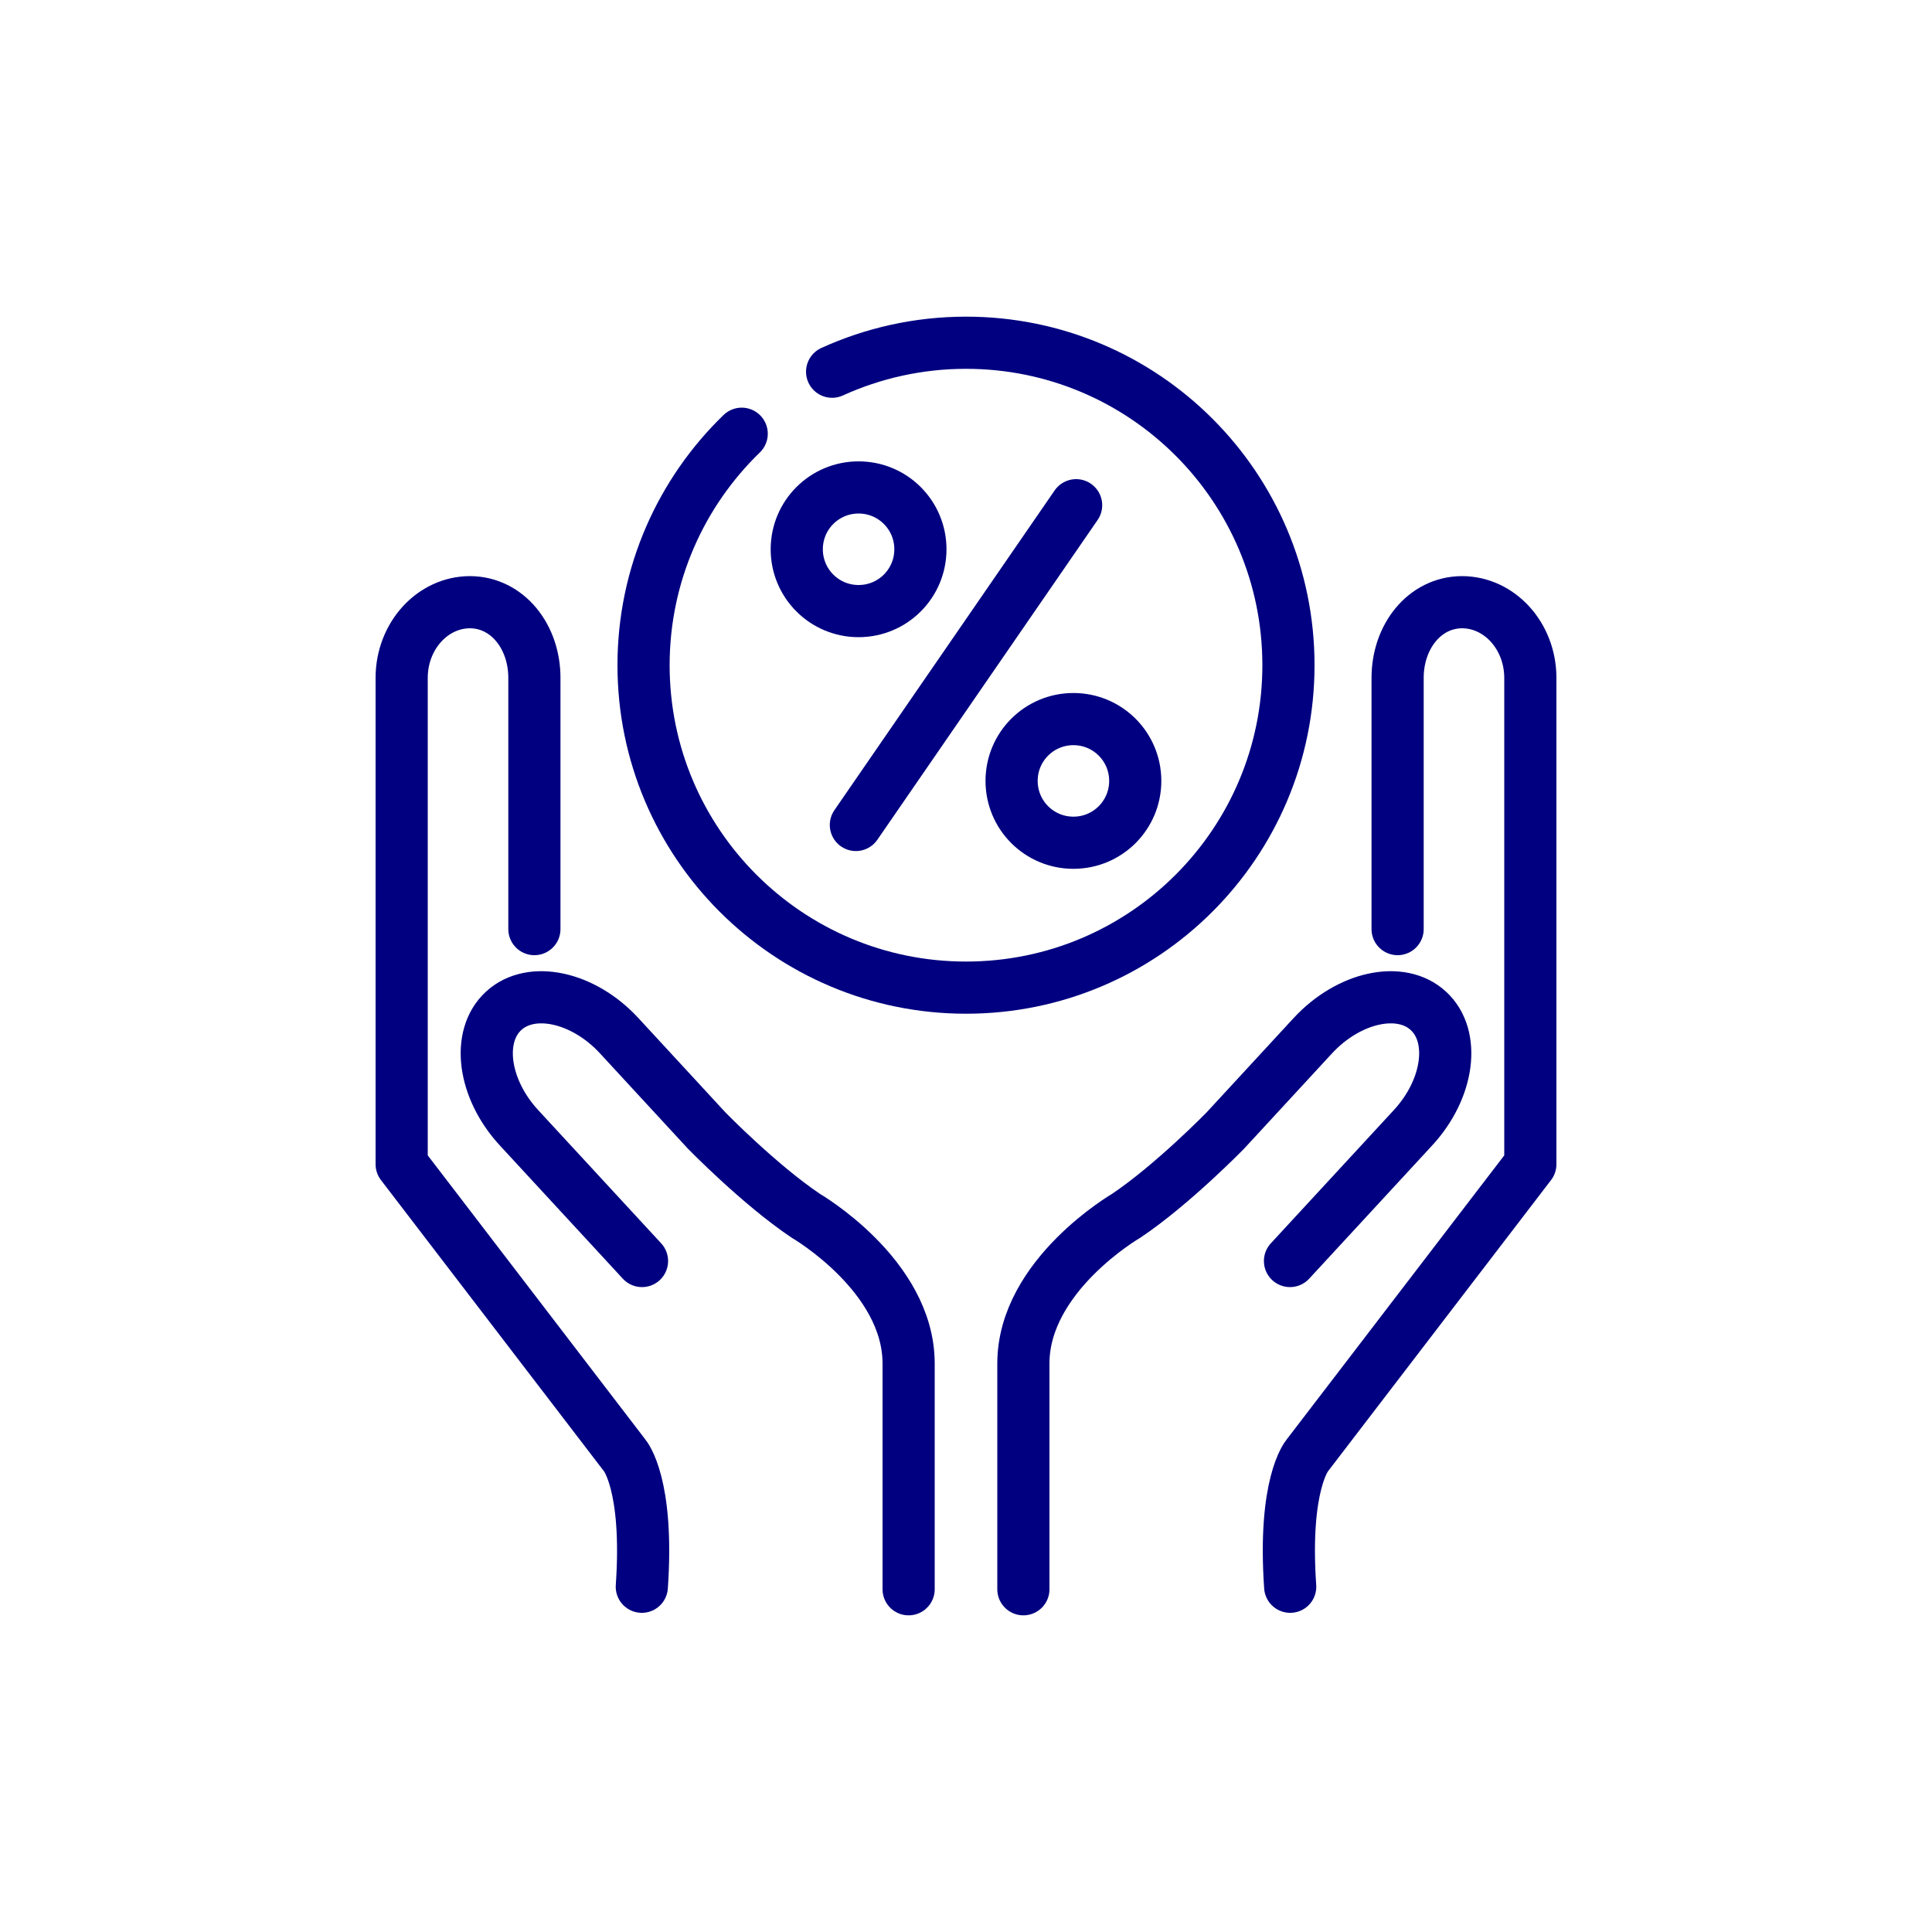
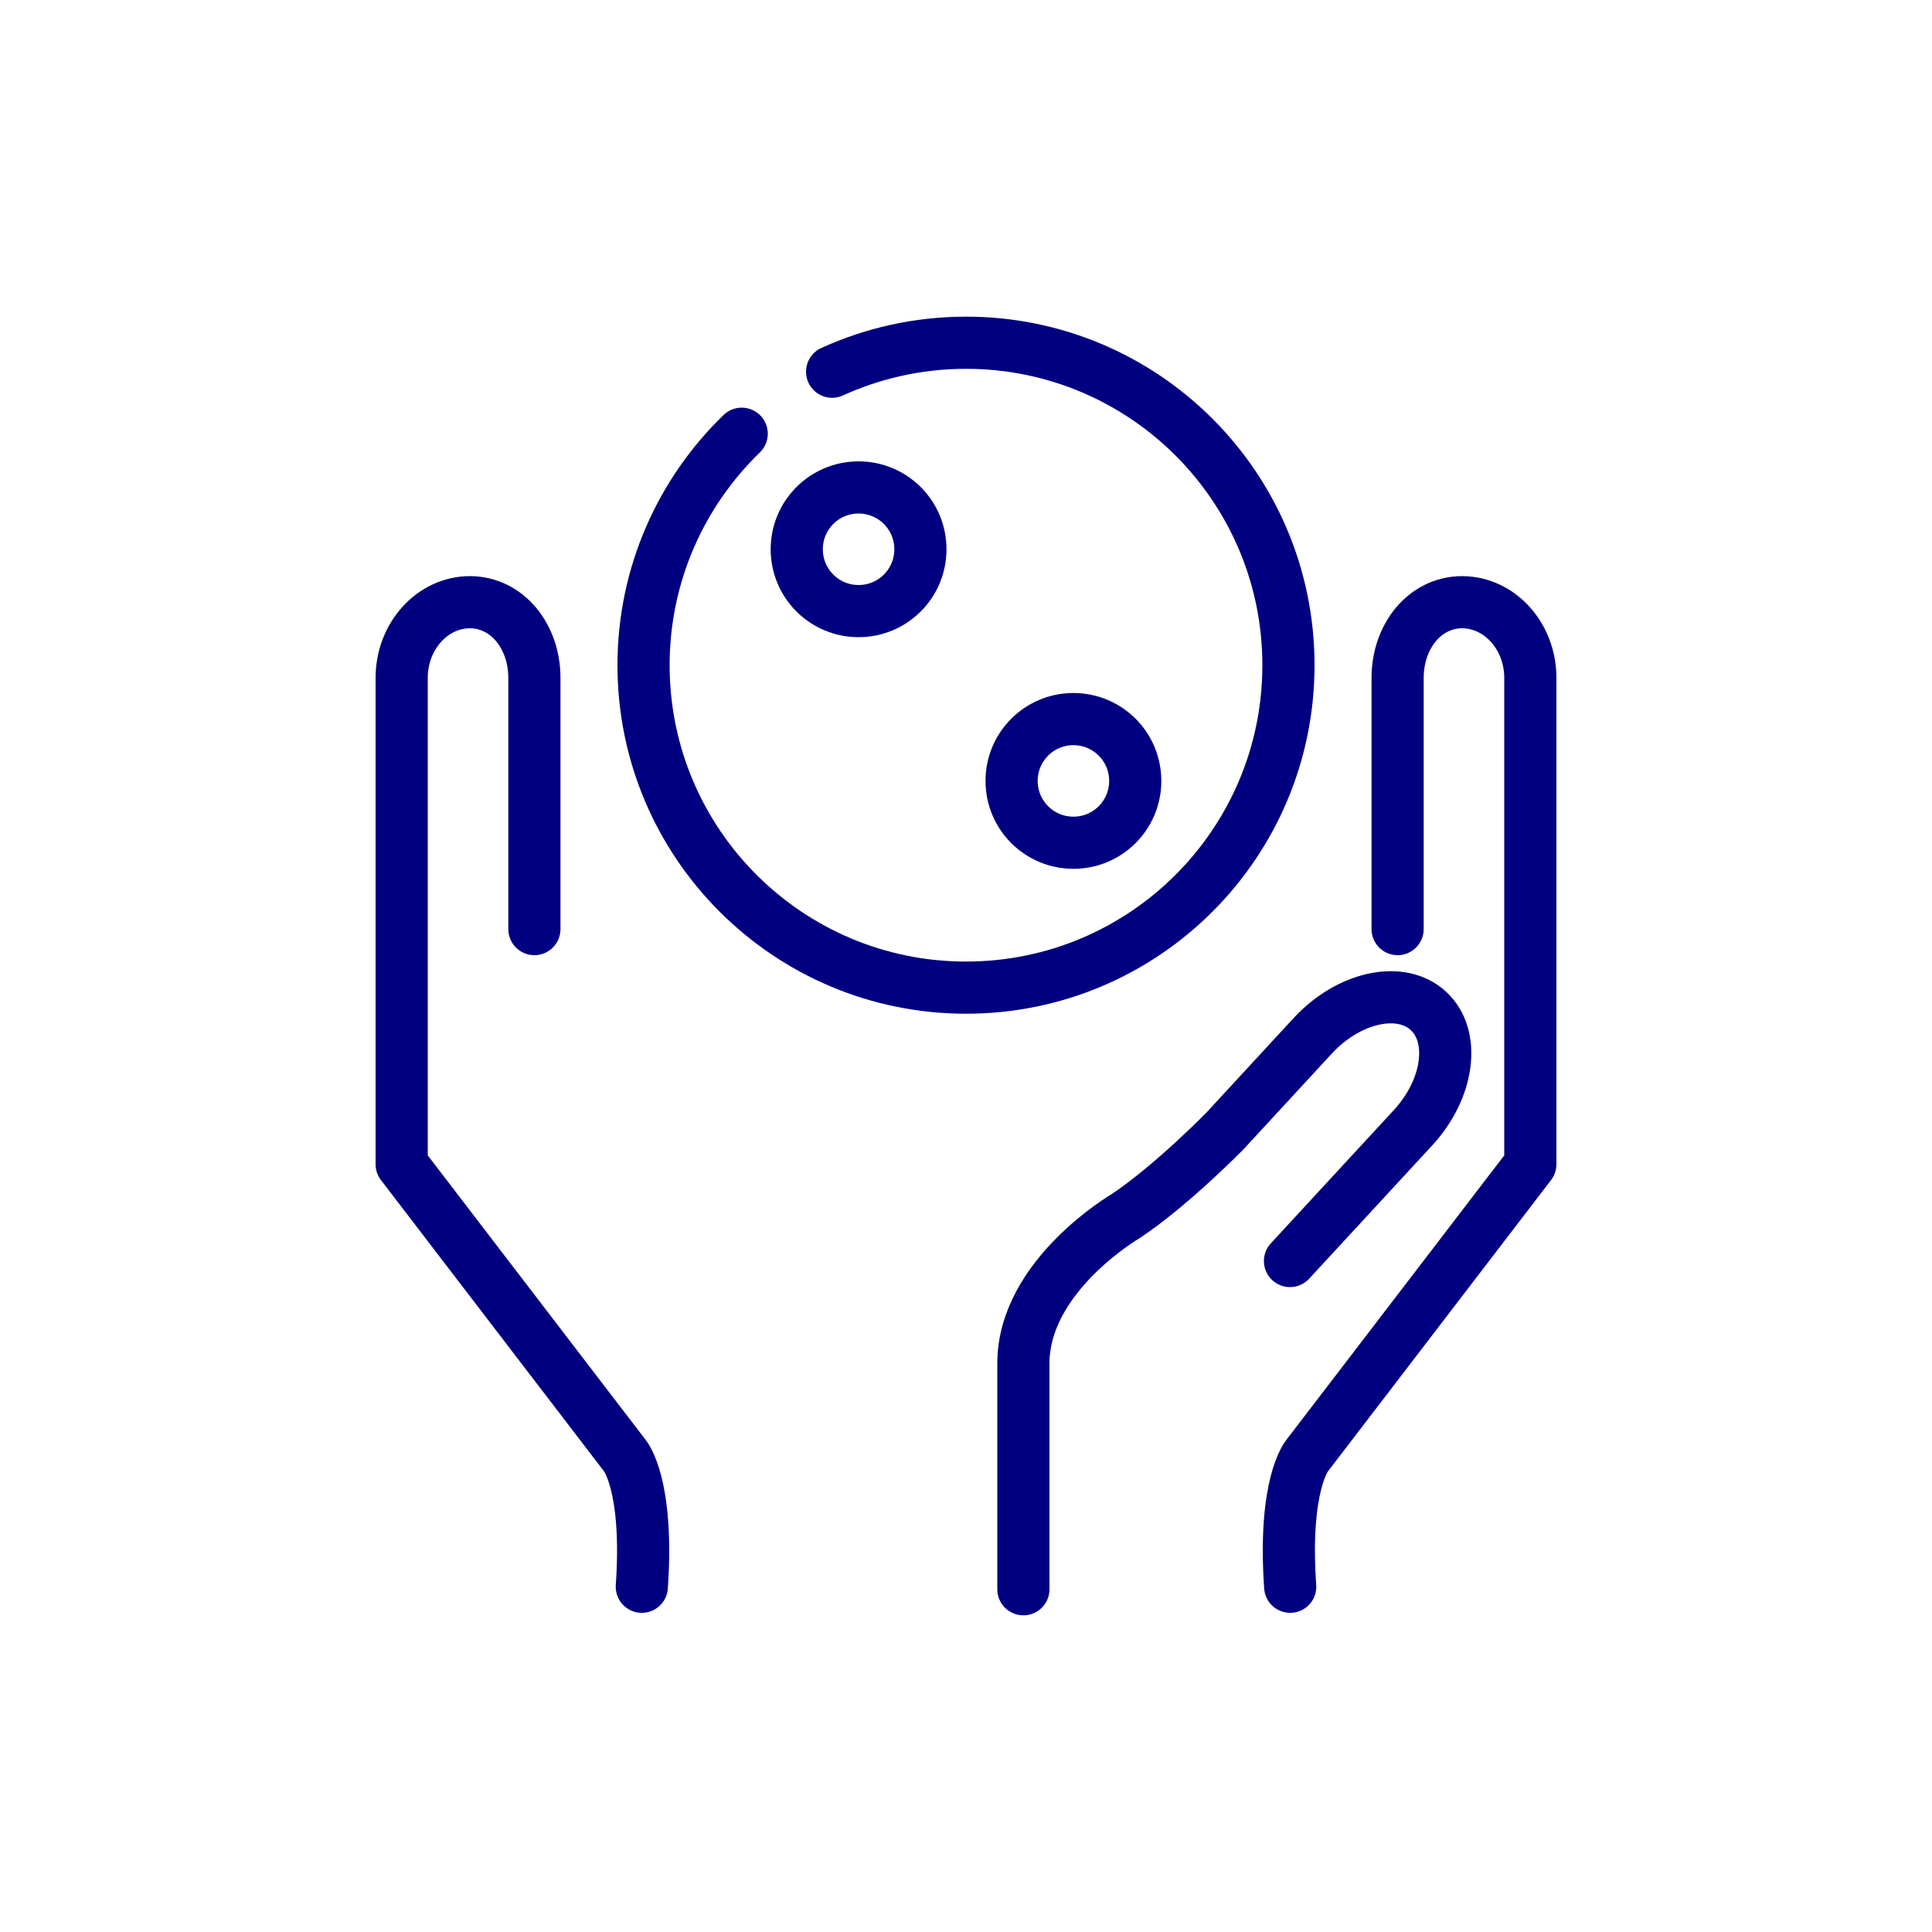
<svg xmlns="http://www.w3.org/2000/svg" id="Capa_1" data-name="Capa 1" viewBox="0 0 100 100">
  <defs>
    <style>
      .cls-1 {
        fill: none;
        stroke: navy;
        stroke-linecap: round;
        stroke-linejoin: round;
        stroke-width: 2.7px;
      }
    </style>
  </defs>
  <g>
    <path class="cls-1" d="m43.07,19.24c2.11-.96,4.46-1.5,6.93-1.5,9.22,0,16.69,7.47,16.69,16.69s-7.47,16.69-16.69,16.69c-9.21,0-16.69-7.47-16.69-16.69,0-4.7,1.95-8.95,5.08-11.98" />
-     <line class="cls-1" x1="55.7" y1="26.15" x2="44.3" y2="42.7" />
    <g>
      <path class="cls-1" d="m47.64,28.43c0,1.77-1.43,3.2-3.2,3.2s-3.2-1.43-3.2-3.2,1.43-3.2,3.2-3.2,3.2,1.43,3.2,3.2Z" />
      <path class="cls-1" d="m58.76,40.42c0,1.77-1.43,3.2-3.2,3.2s-3.2-1.43-3.2-3.2,1.43-3.2,3.2-3.2,3.2,1.43,3.2,3.2Z" />
    </g>
  </g>
  <g>
    <g>
      <path class="cls-1" d="m72.34,48.09v-12.98c-.01-2.15,1.39-3.93,3.33-3.94,1.94,0,3.53,1.74,3.54,3.9v25.19l-11.55,15.08s-1.25,1.46-.88,6.79" />
      <path class="cls-1" d="m52.97,82.26v-11.7c.01-4.55,5.32-7.63,5.32-7.63,2.4-1.61,5.13-4.41,5.13-4.41l4.53-4.91c1.87-2.02,4.56-2.6,5.98-1.29,1.43,1.31,1.07,4.04-.8,6.06l-6.36,6.89" />
    </g>
    <g>
      <path class="cls-1" d="m27.66,48.09v-12.98c.01-2.15-1.39-3.93-3.33-3.94-1.94,0-3.53,1.74-3.54,3.9v25.19s11.55,15.08,11.55,15.08c0,0,1.25,1.46.88,6.79" />
-       <path class="cls-1" d="m47.03,82.26v-11.7c-.01-4.55-5.32-7.63-5.32-7.63-2.4-1.61-5.13-4.41-5.13-4.41l-4.53-4.91c-1.86-2.02-4.56-2.6-5.98-1.29-1.43,1.31-1.07,4.04.8,6.06l6.36,6.89" />
    </g>
  </g>
</svg>